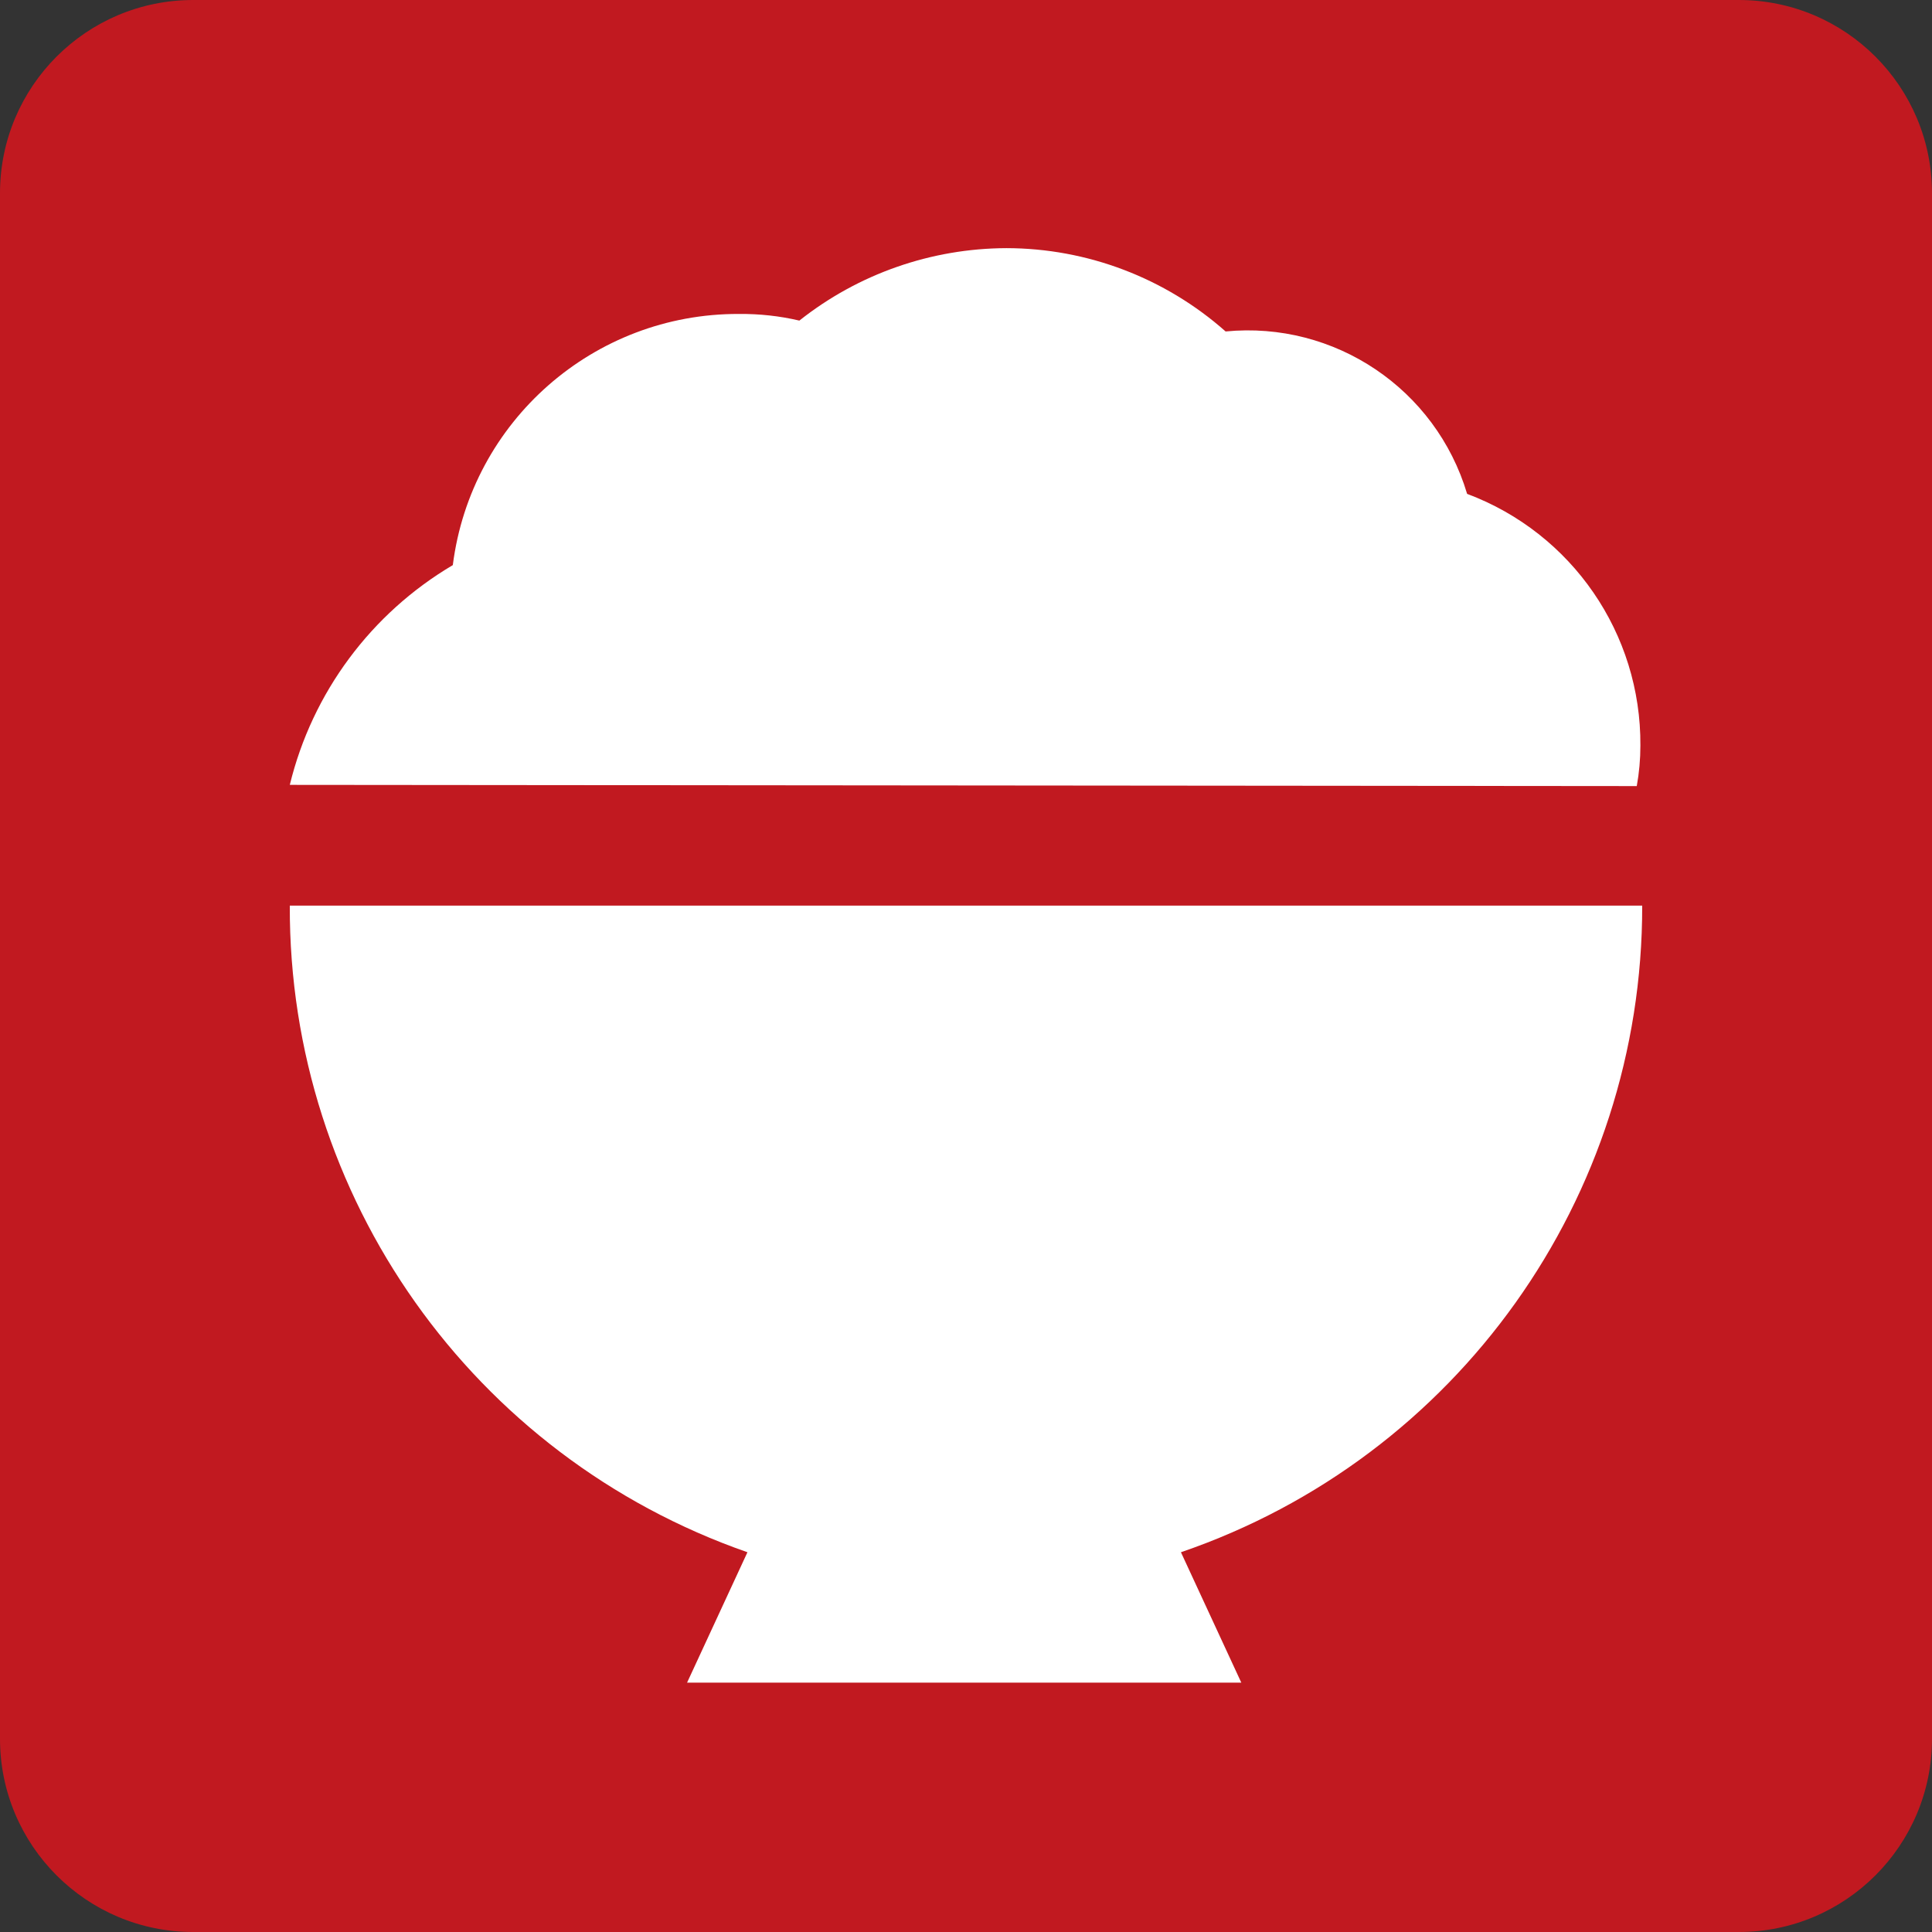
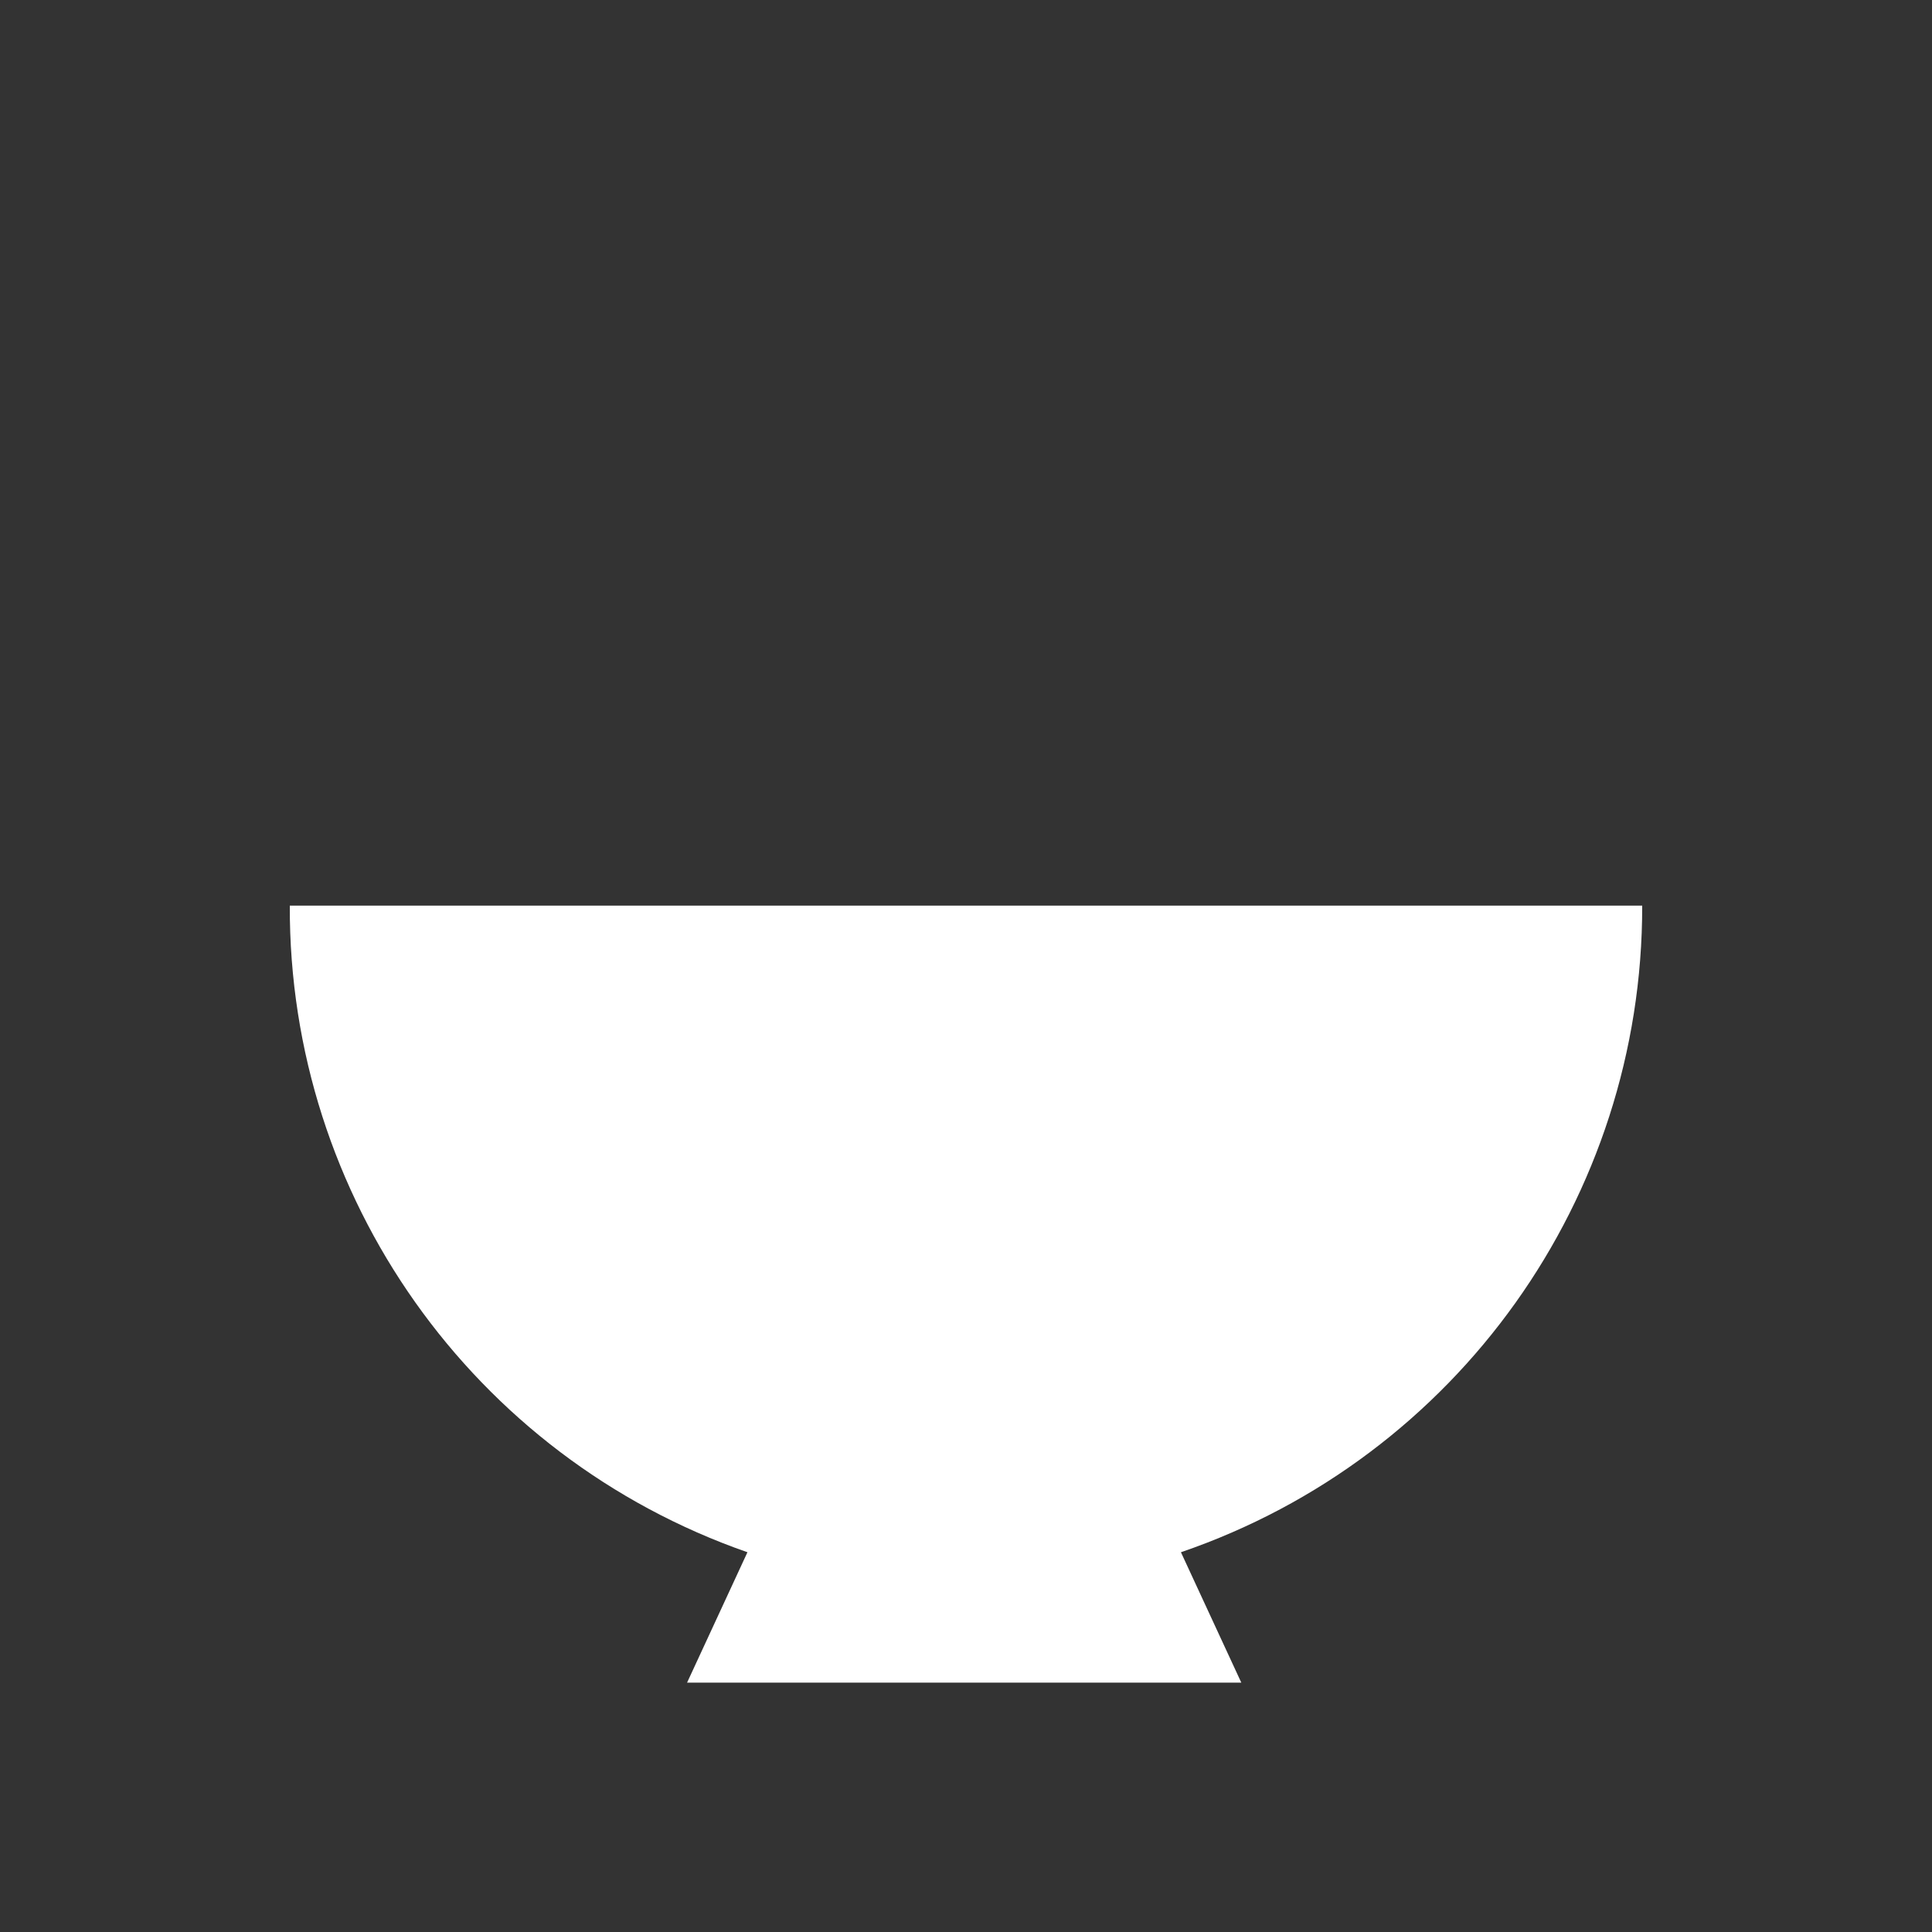
<svg xmlns="http://www.w3.org/2000/svg" version="1.1" id="レイヤー_1" x="0px" y="0px" width="32px" height="32px" viewBox="0 0 32 32" style="enable-background:new 0 0 32 32;" xml:space="preserve">
  <rect x="0" y="0" width="32" height="32" fill="#333333" stroke="none" />
  <style type="text/css">
	.st0{fill:#C11920;}
	.st1{fill:#FFFFFF;}
</style>
-   <path class="st0" d="M3.2,0h25.6C30.567,0,32,1.433,32,3.2v25.6c0,1.767-1.433,3.2-3.2,3.2H3.2C1.433,32,0,30.567,0,28.8V3.2  C0,1.433,1.433,0,3.2,0z" />
  <path class="st1" d="M27.2,15H4.8c-0.017,4.822,3.027,9.123,7.58,10.71l-1,2.16h9.18l-1-2.16C24.137,24.143,27.208,19.837,27.2,15z" />
-   <path class="st1" d="M4.8,13c0.372-1.528,1.346-2.84,2.7-3.64c0.303-2.385,2.336-4.169,4.74-4.16c0.337-0.003,0.672,0.033,1,0.11  c0.976-0.774,2.184-1.196,3.43-1.2c1.338,0.002,2.629,0.493,3.63,1.38c1.805-0.176,3.482,0.952,4,2.69  c1.737,0.65,2.883,2.316,2.87,4.17c0,0.225-0.02,0.449-0.06,0.67L4.8,13z" />
</svg>